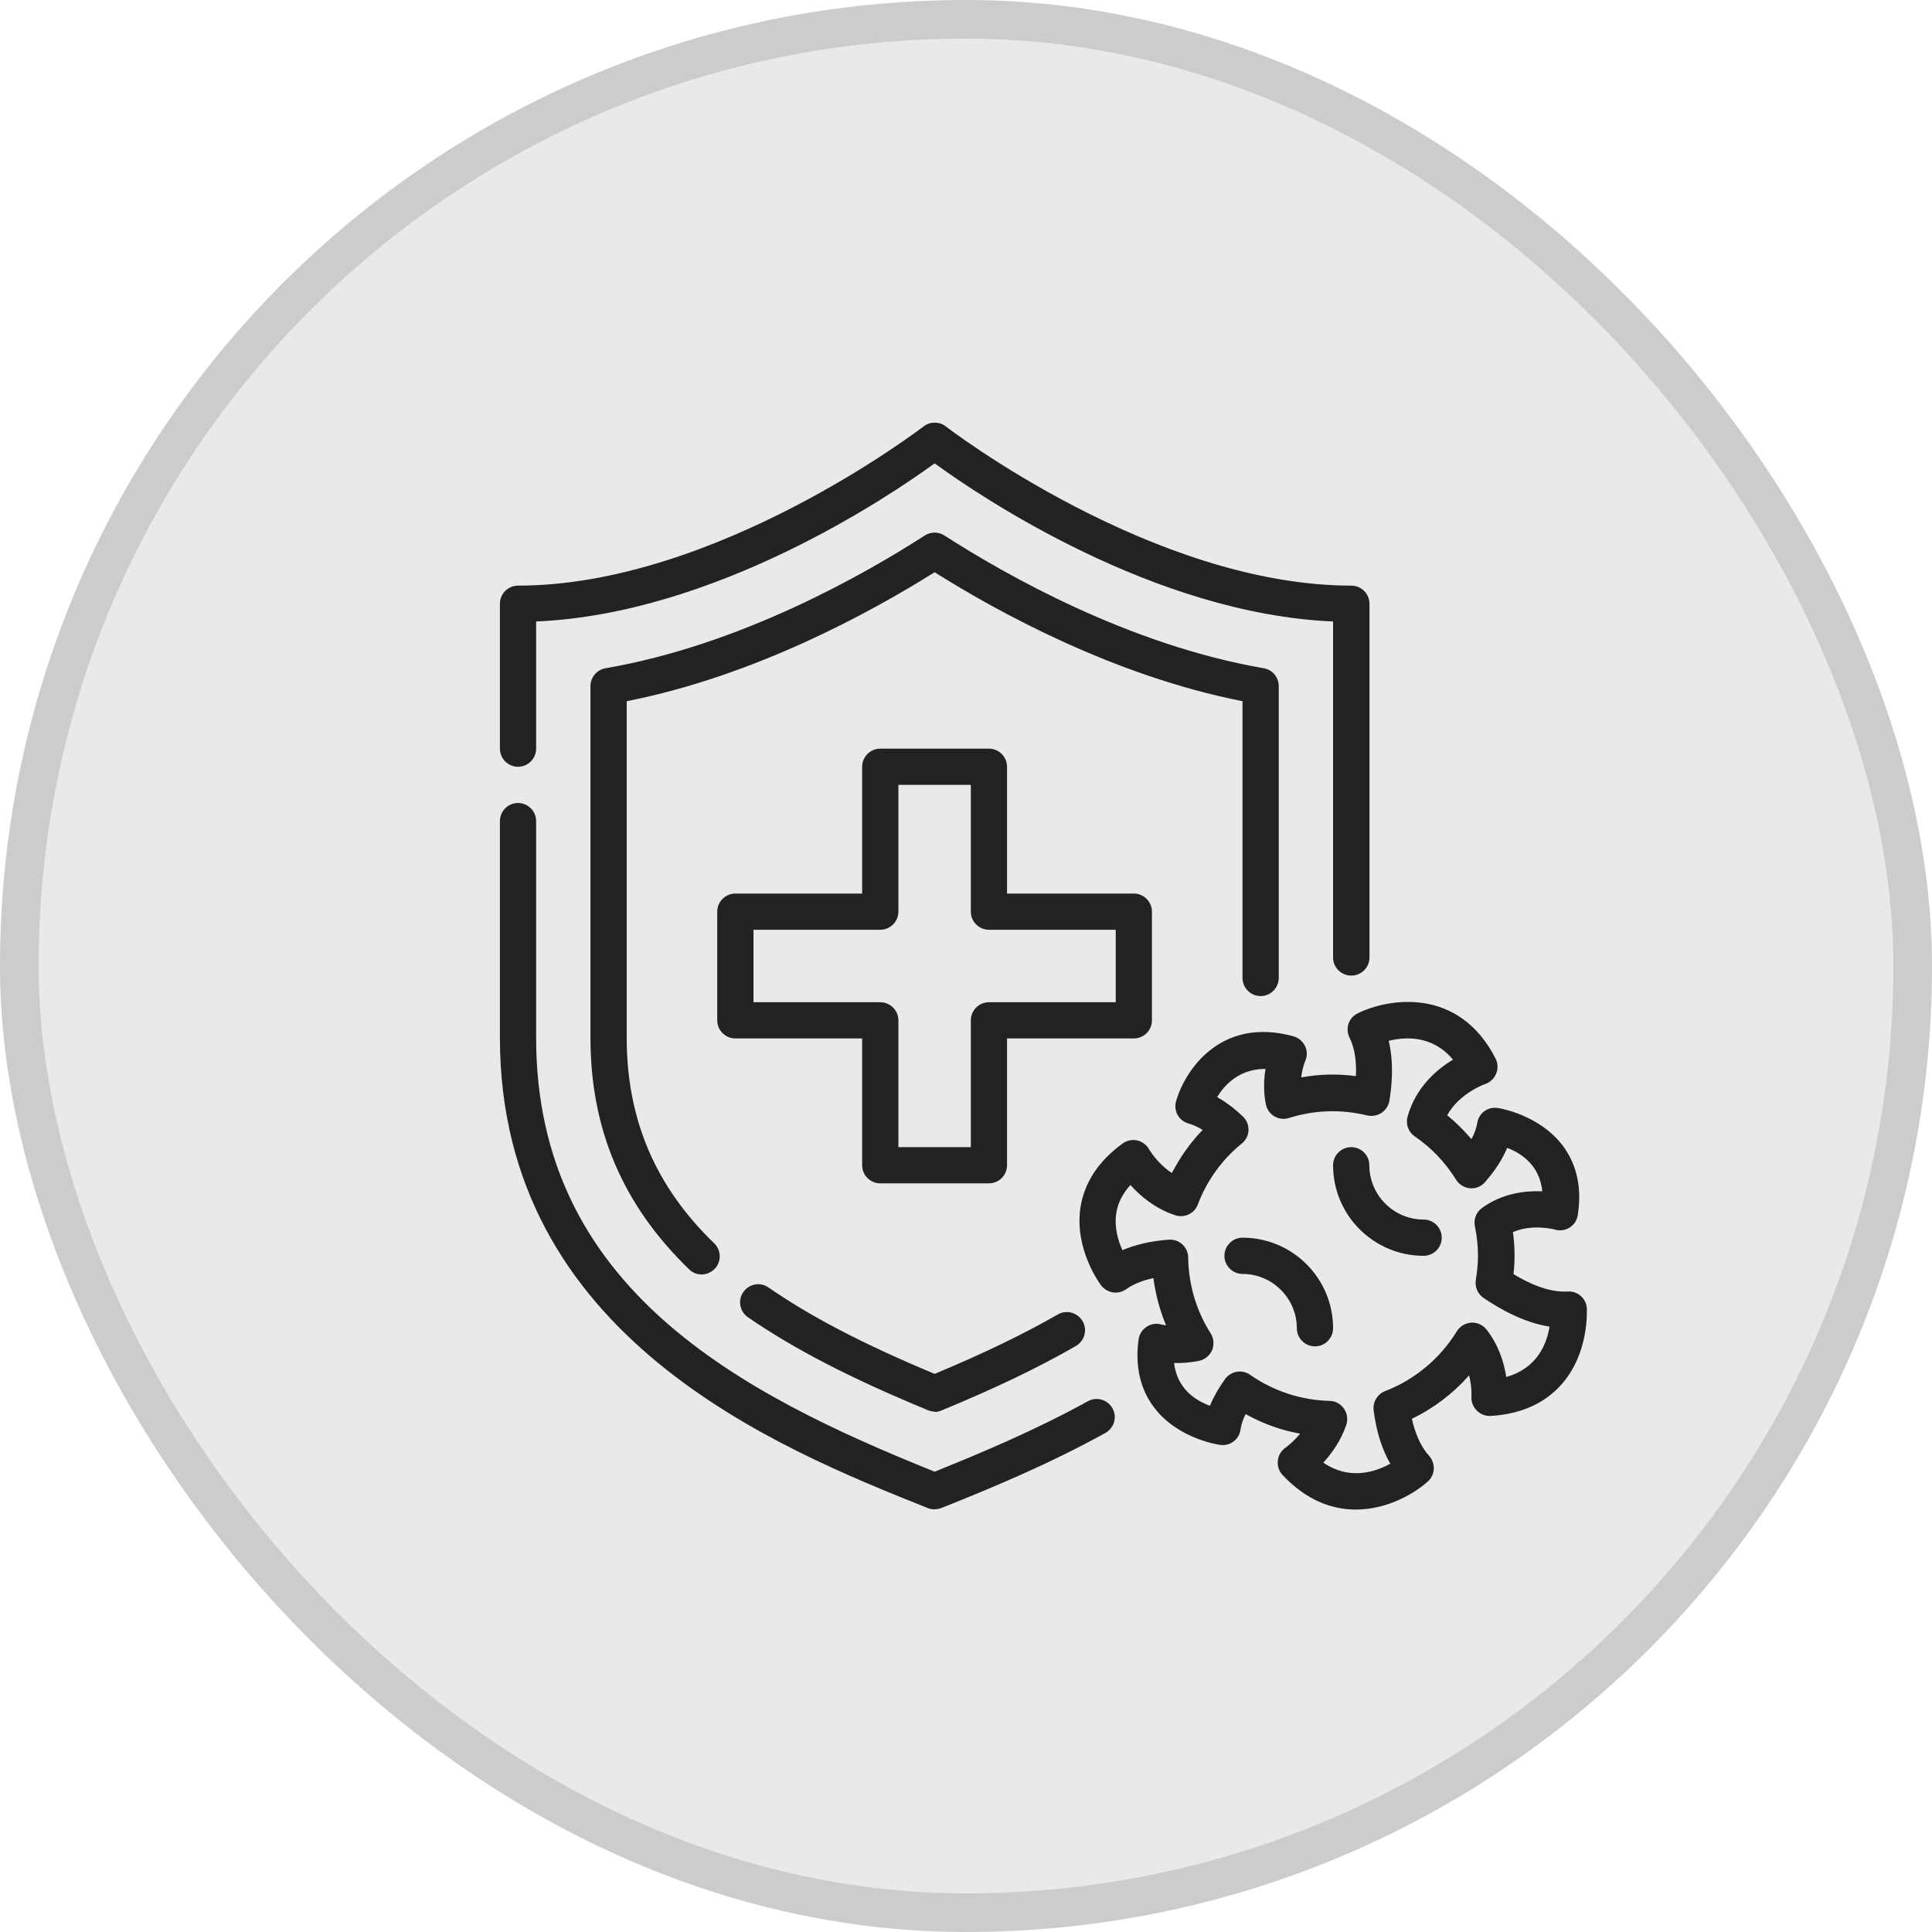
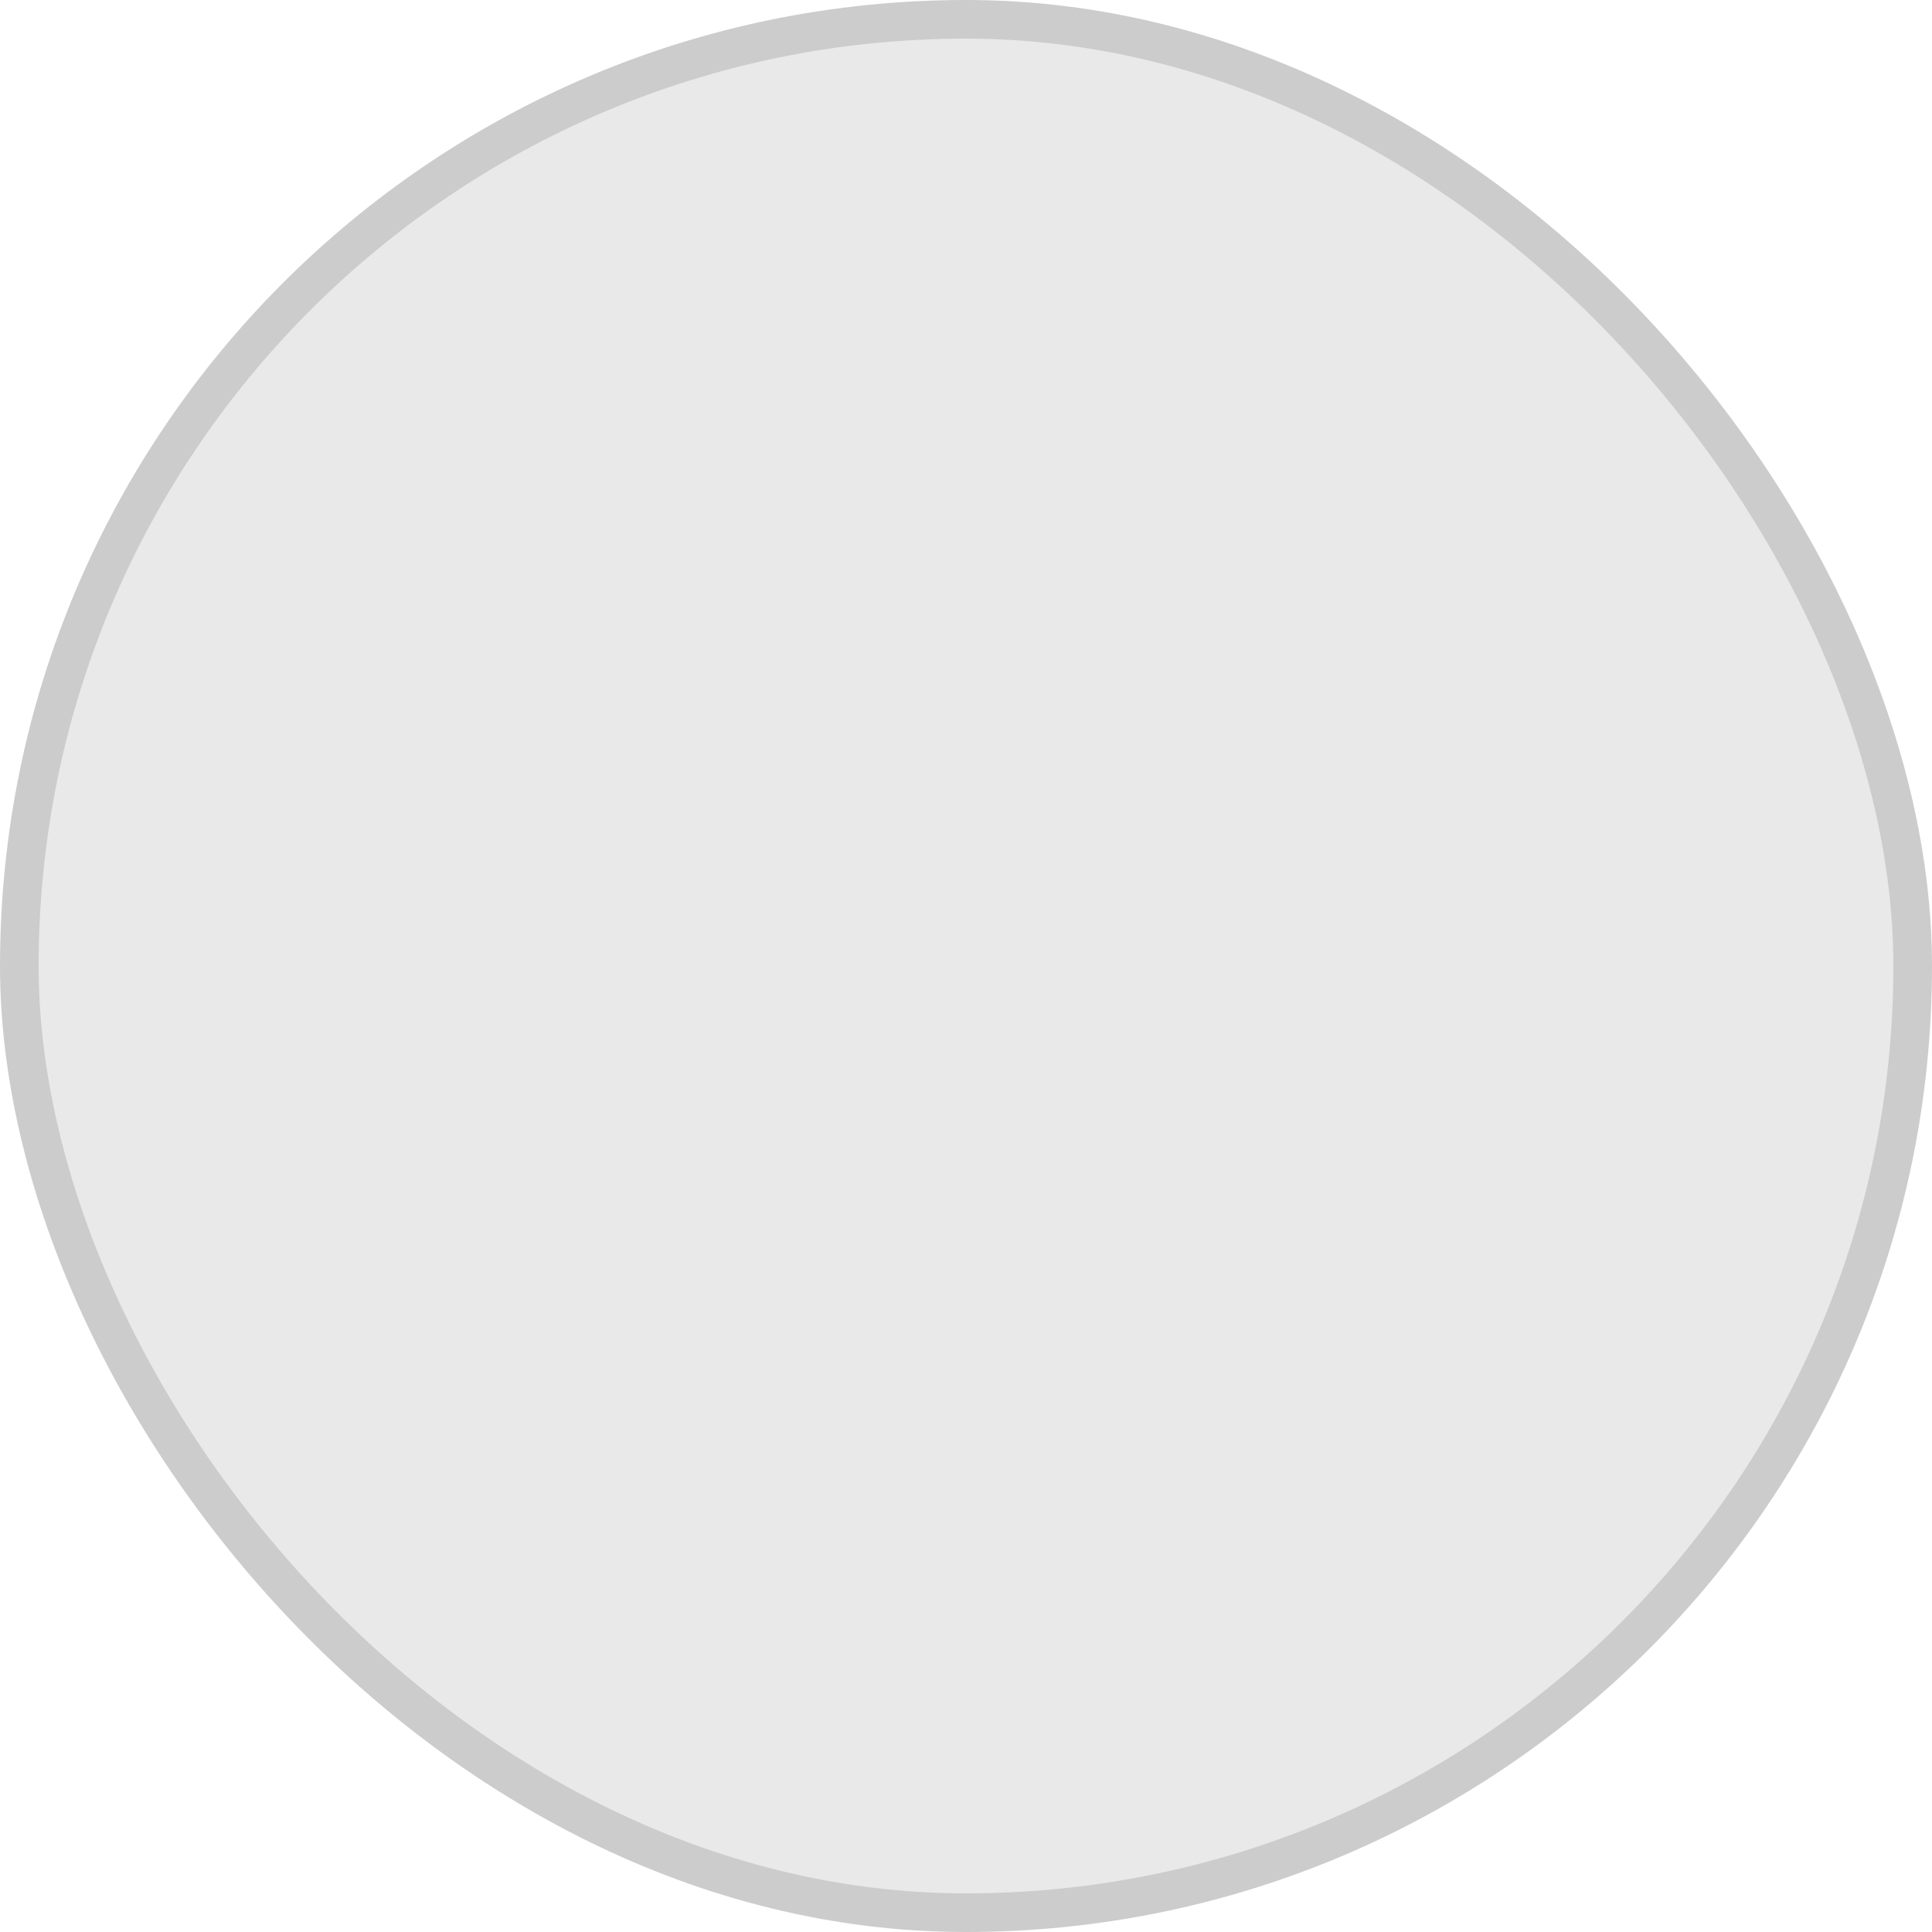
<svg xmlns="http://www.w3.org/2000/svg" fill="none" viewBox="0 0 50 50" height="50" width="50">
  <rect fill-opacity="0.1" fill="#222222" rx="24.5" height="49" width="49" y="0.5" x="0.5" />
  <rect stroke="#CCCCCC" rx="24.5" height="49" width="49" y="0.5" x="0.5" />
  <g clip-path="url(#clip0_612_10731)">
    <path fill="#222222" d="M24.188 39.062C24.127 39.062 24.07 39.053 24.014 39.03C20.142 37.483 12.938 34.6 12.938 26.856V21.25C12.938 20.992 13.148 20.781 13.406 20.781C13.664 20.781 13.875 20.992 13.875 21.25V26.856C13.875 33.339 19.167 36.067 24.188 38.087C25.411 37.595 26.822 37 28.153 36.264C28.383 36.138 28.664 36.222 28.791 36.447C28.917 36.672 28.833 36.958 28.608 37.084C27.169 37.881 25.655 38.514 24.366 39.025C24.309 39.048 24.253 39.058 24.192 39.058L24.188 39.062Z" />
    <path fill="#222222" d="M34.969 25.248C34.711 25.248 34.5 25.038 34.5 24.78V16.084C29.859 15.887 25.359 12.845 24.188 11.992C23.016 12.845 18.516 15.887 13.875 16.084V19.375C13.875 19.633 13.664 19.844 13.406 19.844C13.148 19.844 12.938 19.633 12.938 19.375V15.625C12.938 15.367 13.148 15.156 13.406 15.156C18.53 15.156 23.845 11.078 23.902 11.036C24.07 10.905 24.309 10.905 24.478 11.036C24.53 11.078 29.85 15.156 34.973 15.156C35.231 15.156 35.442 15.367 35.442 15.625V24.78C35.442 25.038 35.231 25.248 34.973 25.248H34.969Z" />
-     <path fill="#222222" d="M24.188 36.531C24.127 36.531 24.066 36.517 24.01 36.494C21.989 35.659 20.555 34.914 19.355 34.089C19.144 33.944 19.088 33.648 19.238 33.438C19.383 33.227 19.678 33.17 19.889 33.32C20.996 34.084 22.327 34.778 24.188 35.556C25.477 35.017 26.494 34.525 27.375 34.019C27.6 33.888 27.886 33.967 28.017 34.192C28.149 34.417 28.069 34.703 27.844 34.834C26.883 35.388 25.782 35.917 24.366 36.503C24.31 36.527 24.249 36.541 24.188 36.541V36.531Z" />
    <path fill="#222222" d="M18.159 32.983C18.042 32.983 17.925 32.941 17.836 32.852C16.12 31.192 15.281 29.233 15.281 26.856V17.758C15.281 17.528 15.445 17.336 15.67 17.294C19.144 16.698 22.341 14.884 23.934 13.858C24.089 13.759 24.286 13.759 24.441 13.858C26.034 14.884 29.227 16.694 32.705 17.294C32.93 17.331 33.094 17.528 33.094 17.758V25.309C33.094 25.567 32.883 25.778 32.625 25.778C32.367 25.778 32.156 25.567 32.156 25.309V18.147C28.847 17.495 25.847 15.855 24.188 14.809C22.528 15.85 19.528 17.495 16.219 18.147V26.856C16.219 28.966 16.959 30.705 18.483 32.176C18.67 32.355 18.675 32.655 18.497 32.837C18.403 32.931 18.281 32.983 18.159 32.983Z" />
    <path fill="#222222" d="M25.594 30.625H22.781C22.523 30.625 22.312 30.414 22.312 30.156V26.875H19.031C18.773 26.875 18.562 26.664 18.562 26.406V23.594C18.562 23.336 18.773 23.125 19.031 23.125H22.312V19.844C22.312 19.586 22.523 19.375 22.781 19.375H25.594C25.852 19.375 26.062 19.586 26.062 19.844V23.125H29.344C29.602 23.125 29.812 23.336 29.812 23.594V26.406C29.812 26.664 29.602 26.875 29.344 26.875H26.062V30.156C26.062 30.414 25.852 30.625 25.594 30.625ZM23.25 29.688H25.125V26.406C25.125 26.148 25.336 25.938 25.594 25.938H28.875V24.062H25.594C25.336 24.062 25.125 23.852 25.125 23.594V20.312H23.25V23.594C23.25 23.852 23.039 24.062 22.781 24.062H19.5V25.938H22.781C23.039 25.938 23.25 26.148 23.25 26.406V29.688Z" />
-     <path fill="#222222" d="M35.086 39.067C34.477 39.067 33.811 38.833 33.192 38.172C33.099 38.074 33.052 37.933 33.071 37.797C33.085 37.661 33.16 37.539 33.277 37.459C33.277 37.459 33.464 37.328 33.647 37.103C33.15 37.014 32.677 36.841 32.236 36.597C32.166 36.738 32.124 36.869 32.105 36.995C32.072 37.249 31.838 37.431 31.58 37.394C31.538 37.389 30.488 37.239 29.874 36.433C29.508 35.955 29.372 35.359 29.466 34.666C29.485 34.53 29.56 34.413 29.672 34.338C29.785 34.263 29.925 34.239 30.052 34.277C30.052 34.277 30.099 34.291 30.178 34.3C30.014 33.911 29.907 33.499 29.85 33.077C29.564 33.138 29.325 33.236 29.147 33.363C28.941 33.513 28.655 33.47 28.495 33.264C28.467 33.227 27.802 32.331 27.961 31.258C28.06 30.611 28.425 30.049 29.053 29.594C29.161 29.514 29.302 29.486 29.428 29.514C29.56 29.542 29.672 29.627 29.738 29.744C29.738 29.744 29.944 30.105 30.328 30.358C30.539 29.95 30.806 29.57 31.125 29.242C31.003 29.167 30.881 29.111 30.764 29.078C30.642 29.045 30.539 28.966 30.478 28.858C30.417 28.75 30.403 28.619 30.436 28.502C30.666 27.695 31.594 26.303 33.474 26.819C33.605 26.856 33.713 26.945 33.774 27.072C33.835 27.199 33.835 27.339 33.778 27.461C33.778 27.461 33.703 27.639 33.675 27.883C34.139 27.799 34.608 27.785 35.091 27.85C35.11 27.447 35.053 27.105 34.927 26.856C34.87 26.744 34.861 26.613 34.899 26.495C34.936 26.378 35.025 26.28 35.138 26.224C35.963 25.82 37.763 25.549 38.705 27.395C38.766 27.517 38.775 27.663 38.719 27.789C38.667 27.916 38.56 28.014 38.433 28.056C38.428 28.056 37.767 28.291 37.453 28.863C37.683 29.05 37.889 29.256 38.081 29.481C38.161 29.336 38.208 29.195 38.231 29.064C38.269 28.811 38.503 28.633 38.766 28.675C38.808 28.68 39.853 28.849 40.458 29.669C40.814 30.156 40.941 30.752 40.833 31.445C40.814 31.577 40.735 31.699 40.622 31.769C40.51 31.839 40.369 31.863 40.238 31.82C40.238 31.82 39.67 31.666 39.155 31.886C39.183 32.092 39.197 32.299 39.197 32.505C39.197 32.655 39.188 32.809 39.169 32.974C39.544 33.203 40.078 33.456 40.571 33.424C40.824 33.405 41.053 33.602 41.067 33.859C41.067 33.906 41.133 35.003 40.42 35.819C39.985 36.316 39.366 36.597 38.583 36.644C38.447 36.653 38.316 36.602 38.217 36.503C38.119 36.405 38.072 36.274 38.081 36.138C38.081 36.138 38.096 35.894 38.02 35.594C37.608 36.063 37.102 36.447 36.539 36.719C36.614 37.056 36.75 37.417 36.98 37.67C37.064 37.764 37.111 37.886 37.106 38.013C37.102 38.139 37.045 38.256 36.952 38.341C36.567 38.683 35.874 39.067 35.091 39.067H35.086ZM34.242 37.849C34.922 38.317 35.588 38.097 35.981 37.881C35.766 37.511 35.62 37.047 35.55 36.503C35.522 36.288 35.644 36.081 35.846 36.002C36.614 35.706 37.27 35.158 37.702 34.455C37.782 34.324 37.922 34.239 38.077 34.23C38.231 34.22 38.377 34.291 38.475 34.413C38.794 34.825 38.93 35.285 38.981 35.636C39.788 35.411 40.032 34.769 40.102 34.333C39.446 34.23 38.831 33.888 38.391 33.588C38.241 33.484 38.166 33.306 38.194 33.124C38.231 32.899 38.25 32.692 38.25 32.5C38.25 32.242 38.222 31.985 38.17 31.736C38.133 31.558 38.203 31.37 38.353 31.263C38.888 30.874 39.483 30.813 39.914 30.831C39.849 30.161 39.375 29.847 39.005 29.706C38.883 30.002 38.691 30.297 38.433 30.592C38.335 30.705 38.194 30.766 38.044 30.752C37.894 30.738 37.763 30.658 37.683 30.531C37.402 30.081 37.045 29.702 36.614 29.411C36.45 29.299 36.375 29.092 36.427 28.9C36.638 28.141 37.181 27.677 37.603 27.424C37.078 26.791 36.375 26.828 35.939 26.936C36.071 27.48 36.028 28.056 35.958 28.488C35.935 28.614 35.86 28.731 35.752 28.802C35.644 28.872 35.508 28.895 35.382 28.867C34.678 28.699 34.003 28.731 33.361 28.933C33.235 28.975 33.094 28.956 32.981 28.891C32.869 28.825 32.785 28.708 32.761 28.581C32.691 28.239 32.71 27.92 32.752 27.663C32.091 27.658 31.692 28.066 31.5 28.394C31.725 28.52 31.945 28.684 32.166 28.895C32.264 28.989 32.316 29.12 32.311 29.252C32.306 29.388 32.241 29.509 32.138 29.594C31.627 30.006 31.233 30.555 30.999 31.174C30.91 31.408 30.652 31.53 30.413 31.45C29.888 31.277 29.503 30.944 29.255 30.667C29.053 30.892 28.927 31.136 28.889 31.399C28.833 31.759 28.936 32.111 29.049 32.355C29.386 32.209 29.789 32.116 30.249 32.083C30.375 32.074 30.506 32.116 30.6 32.205C30.694 32.294 30.75 32.416 30.75 32.547C30.76 33.241 30.956 33.916 31.331 34.506C31.416 34.638 31.425 34.797 31.369 34.942C31.308 35.083 31.181 35.186 31.032 35.219C30.797 35.266 30.572 35.28 30.385 35.275C30.464 35.945 30.942 36.245 31.313 36.381C31.407 36.152 31.538 35.922 31.706 35.688C31.857 35.481 32.147 35.434 32.353 35.58C32.958 36.002 33.67 36.236 34.411 36.255C34.561 36.255 34.697 36.334 34.782 36.456C34.866 36.578 34.889 36.733 34.842 36.874C34.702 37.291 34.458 37.624 34.242 37.858V37.849Z" />
-     <path fill="#222222" d="M36.844 32.5C35.55 32.5 34.5 31.45 34.5 30.156C34.5 29.898 34.711 29.688 34.969 29.688C35.227 29.688 35.438 29.898 35.438 30.156C35.438 30.93 36.07 31.562 36.844 31.562C37.102 31.562 37.312 31.773 37.312 32.031C37.312 32.289 37.102 32.5 36.844 32.5Z" />
    <path fill="#222222" d="M34.031 34.844C33.773 34.844 33.562 34.633 33.562 34.375C33.562 33.602 32.93 32.969 32.156 32.969C31.898 32.969 31.688 32.758 31.688 32.5C31.688 32.242 31.898 32.031 32.156 32.031C33.45 32.031 34.5 33.081 34.5 34.375C34.5 34.633 34.289 34.844 34.031 34.844Z" />
  </g>
  <defs>
    <clipPath id="clip0_612_10731">
-       <rect transform="translate(12 10)" fill="white" height="30" width="30" />
-     </clipPath>
+       </clipPath>
  </defs>
</svg>